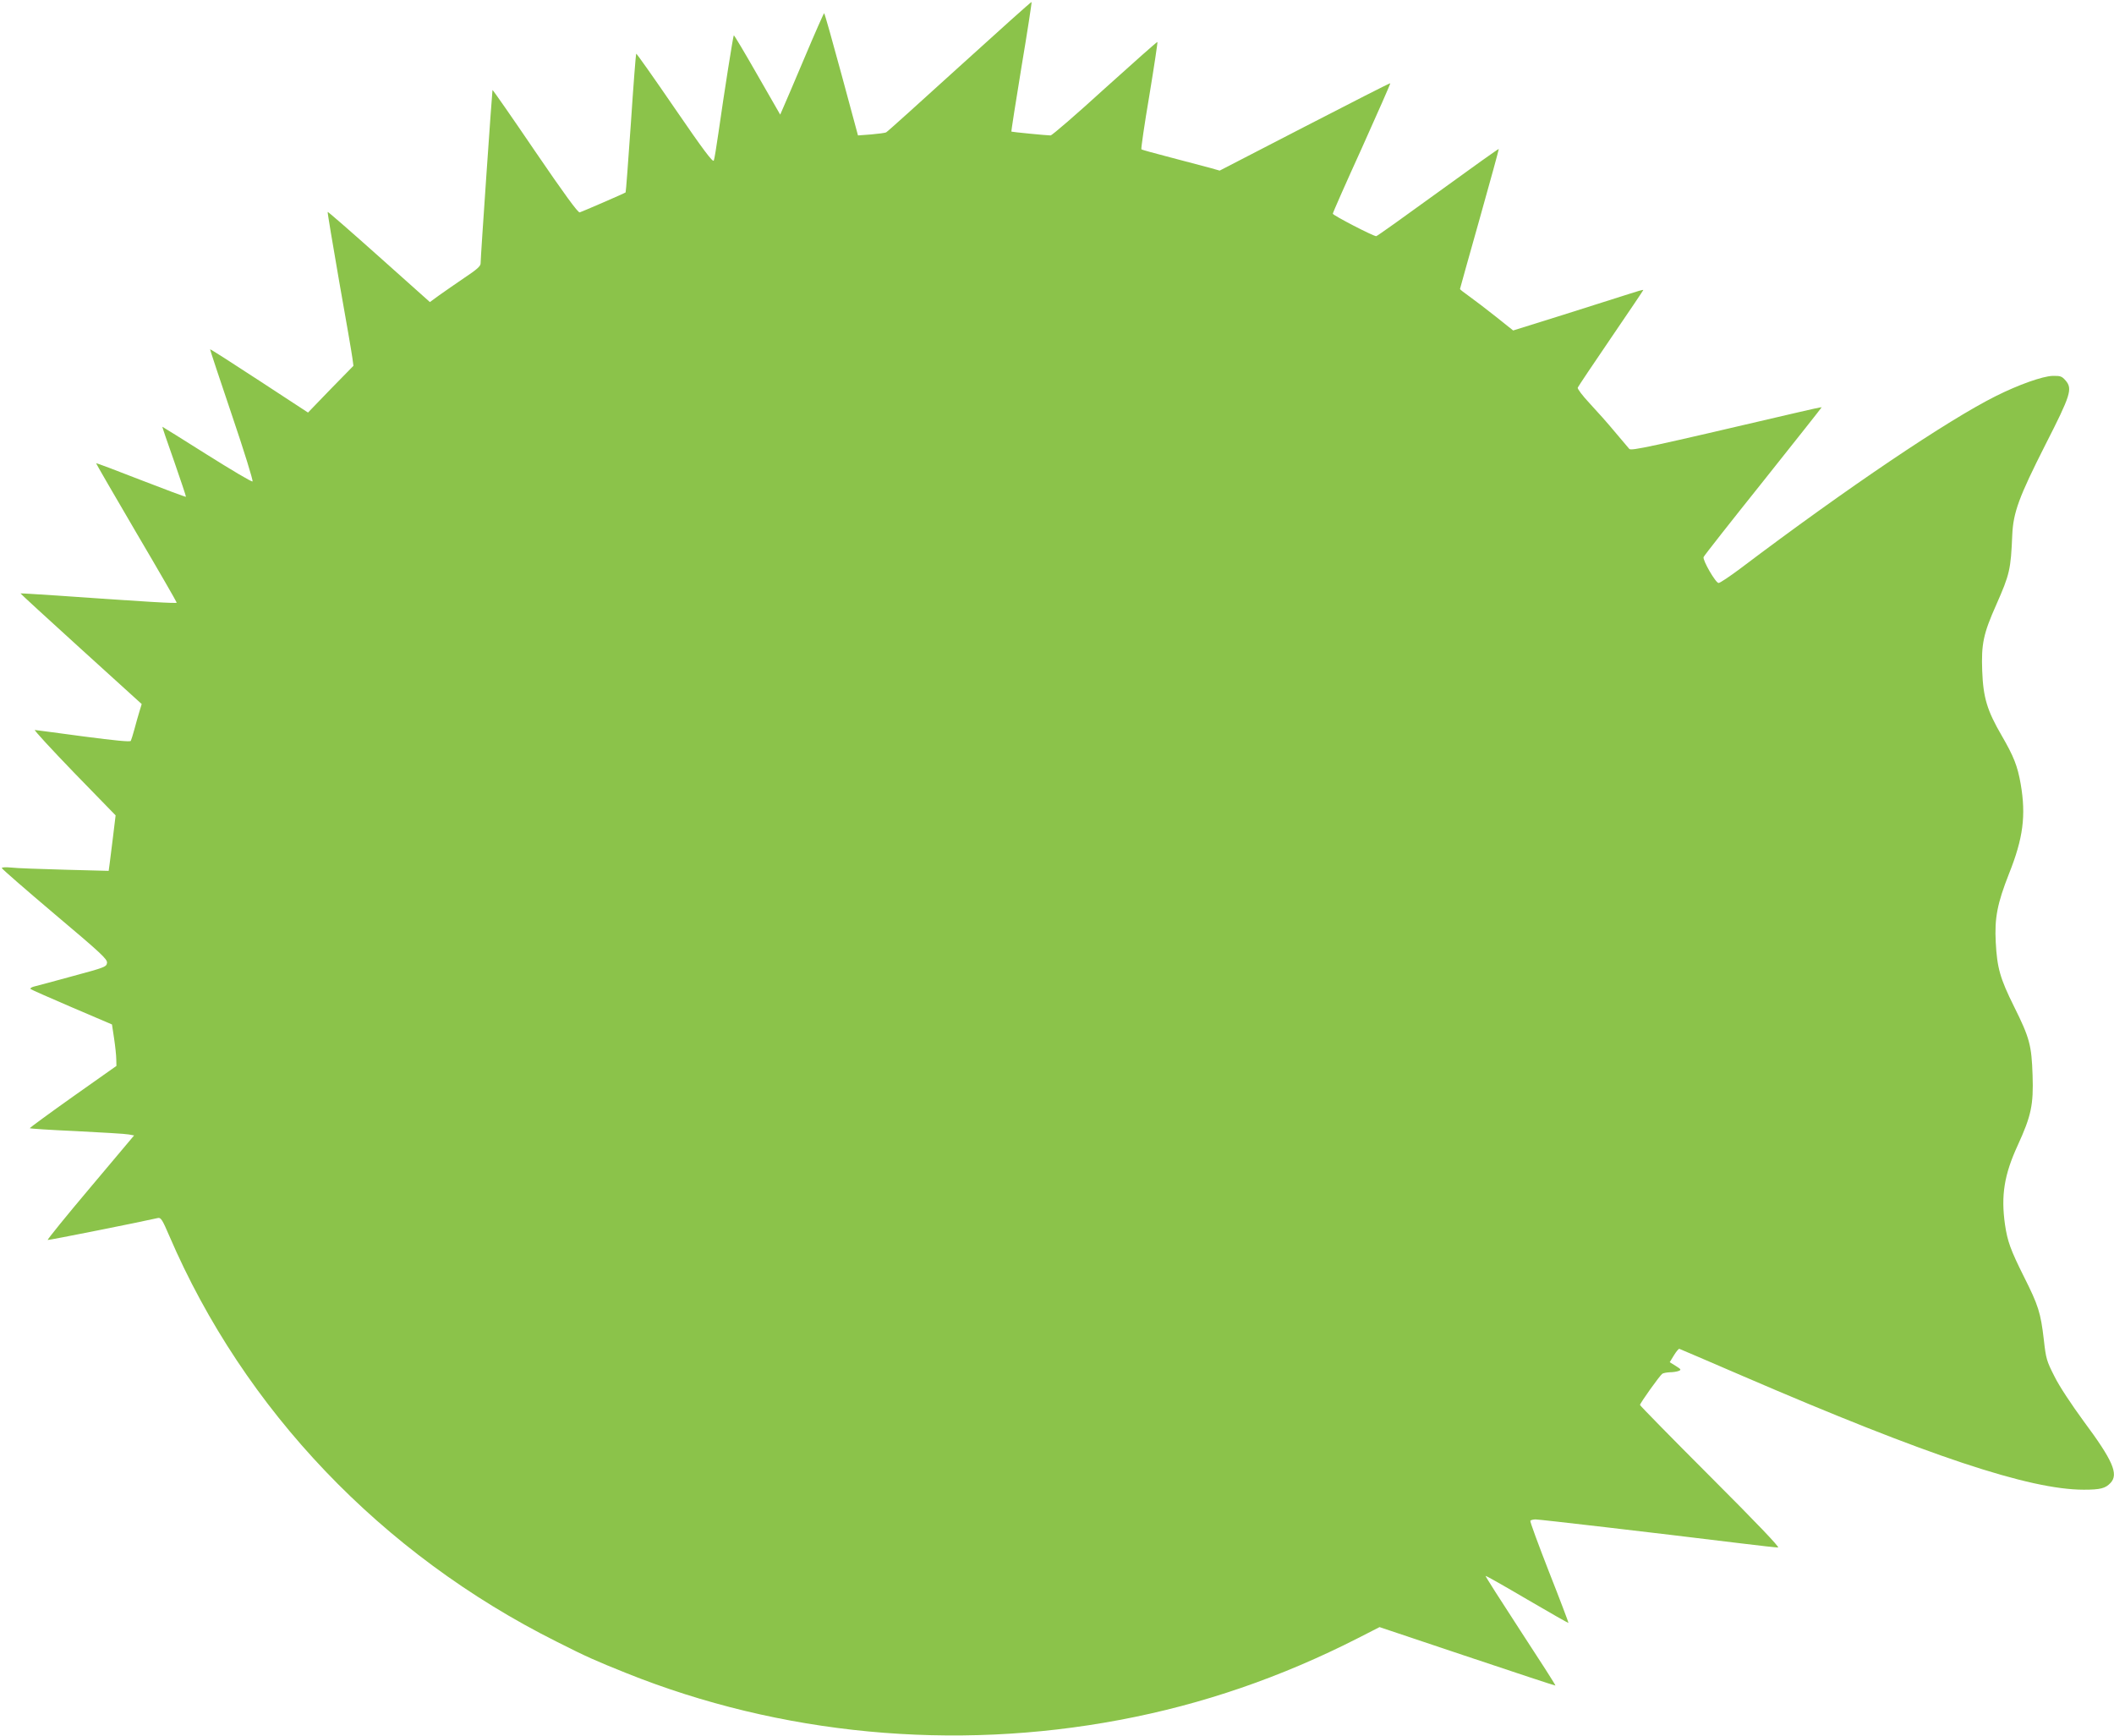
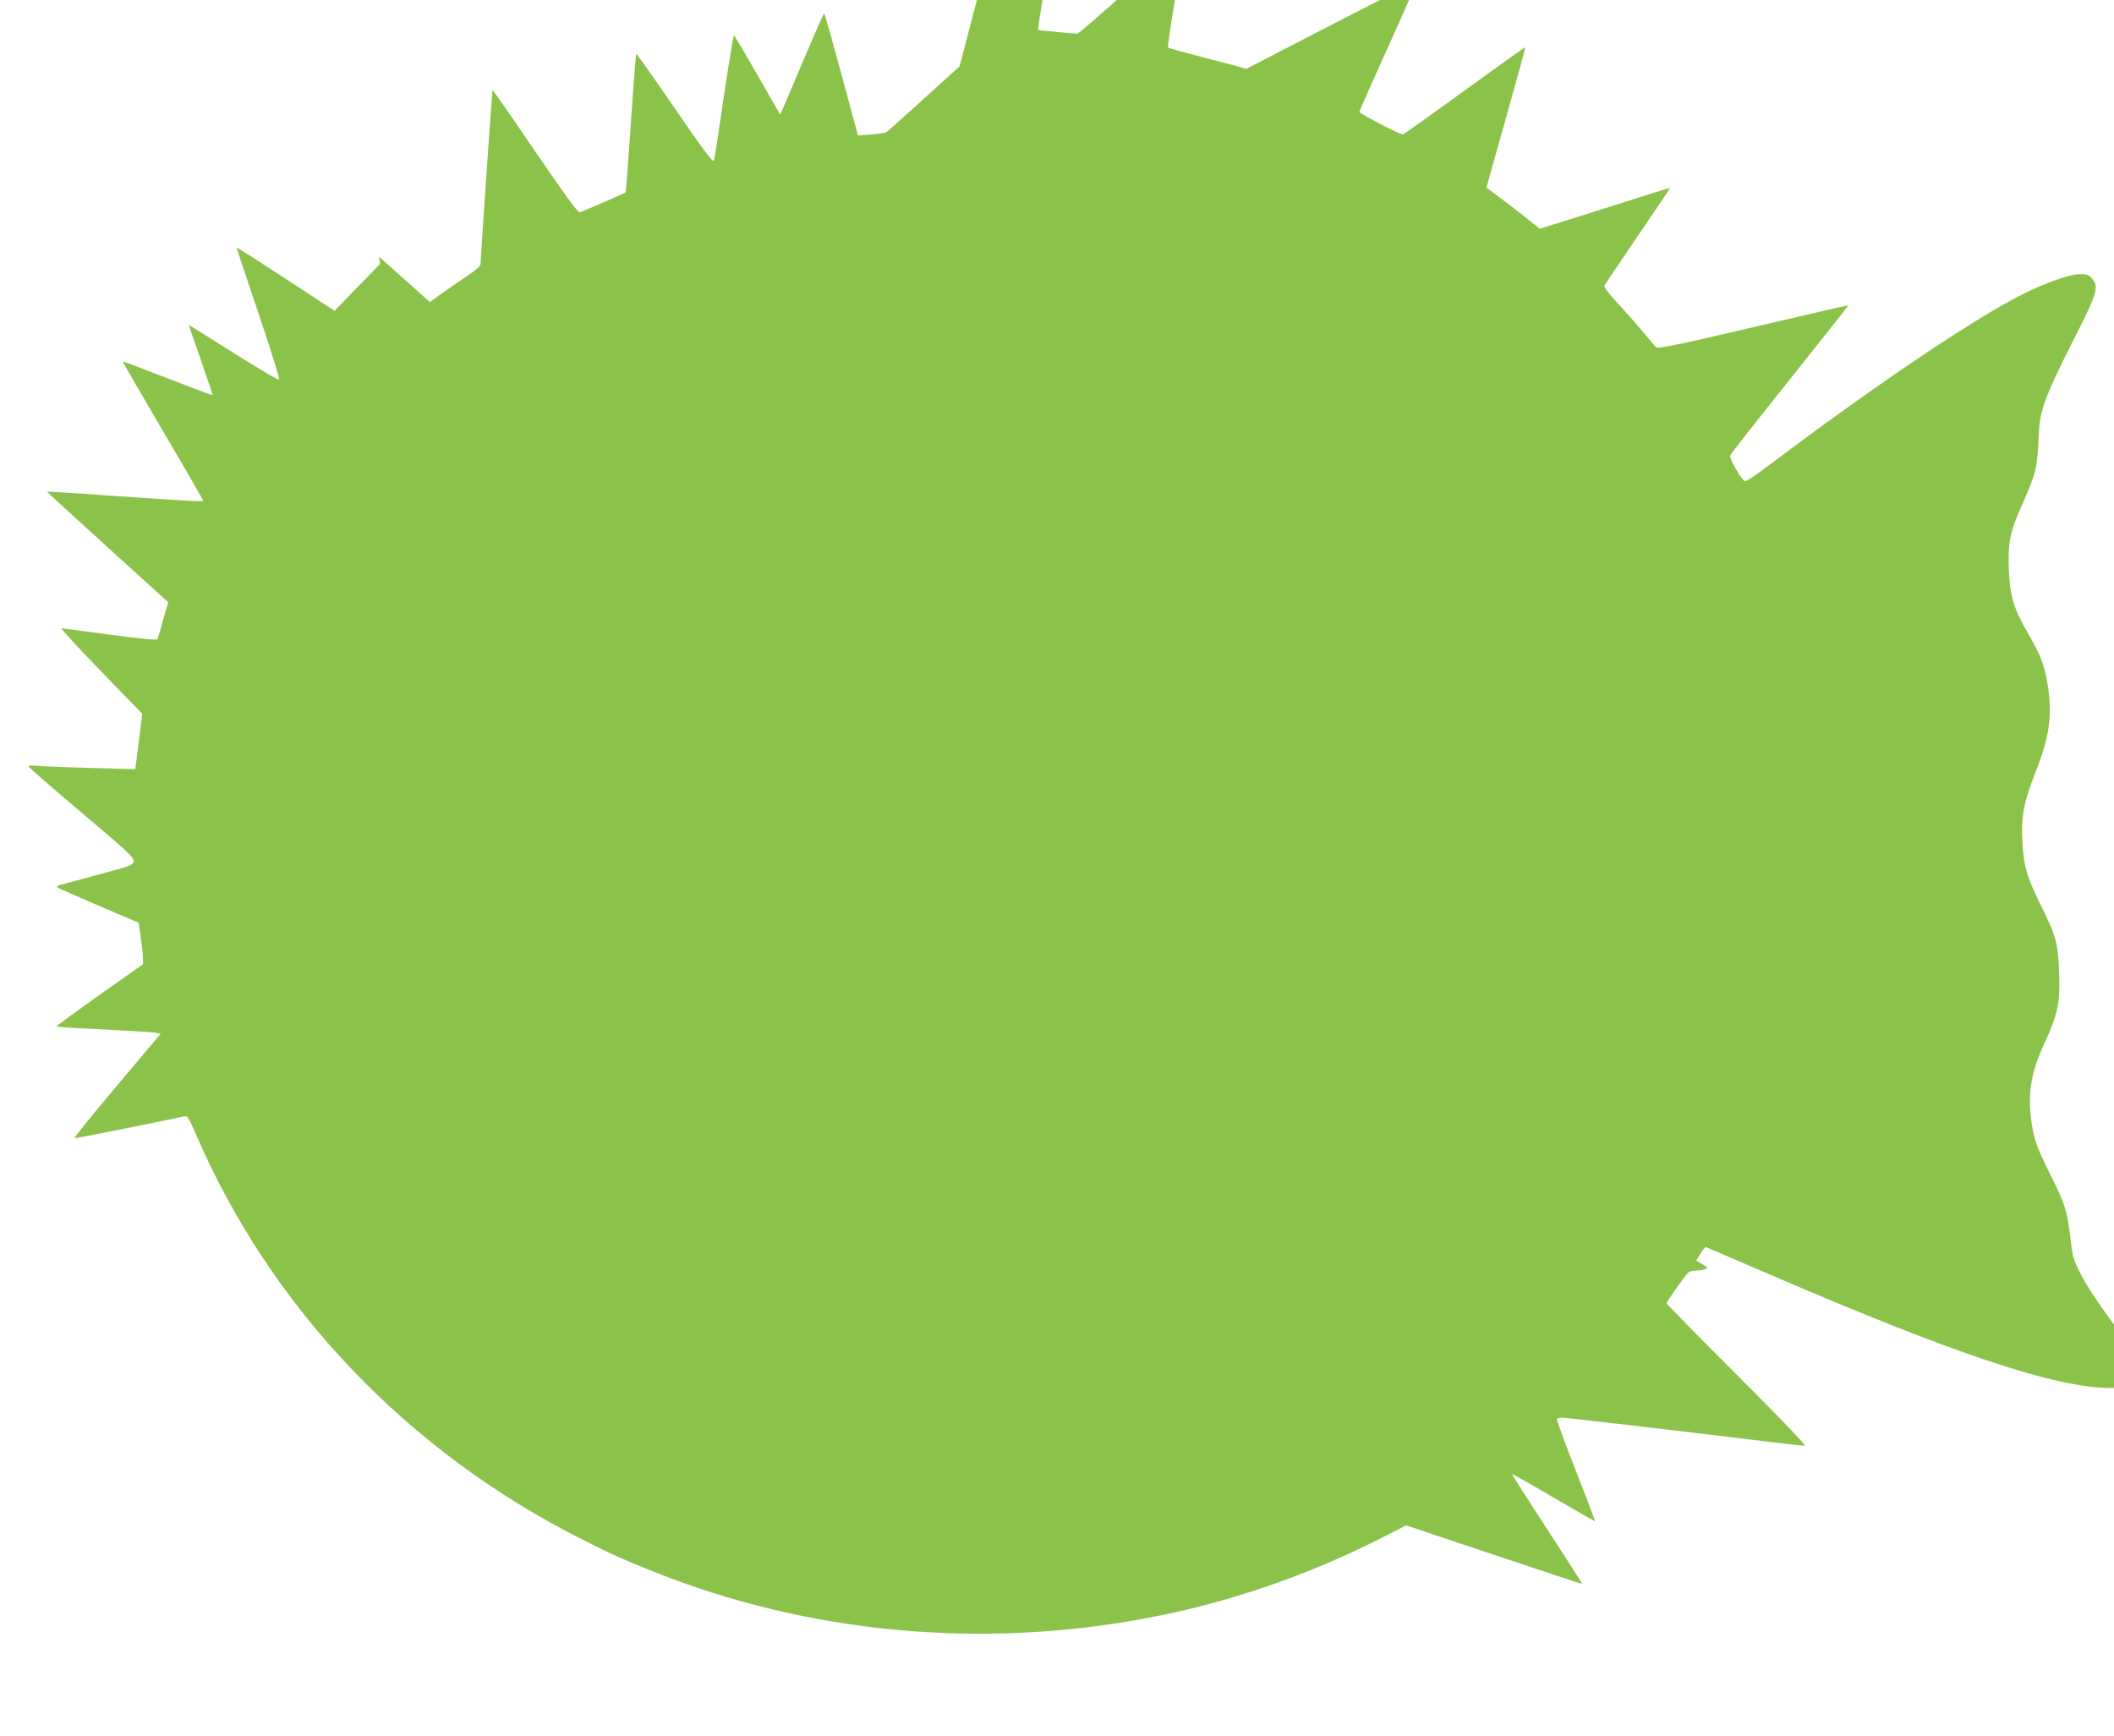
<svg xmlns="http://www.w3.org/2000/svg" version="1.0" width="1280pt" height="1051pt" viewBox="0 0 1280 1051" preserveAspectRatio="xMidYMid meet">
  <g transform="translate(0,1051) scale(0.1,-0.1)" fill="#8bc34a" stroke="none">
-     <path d="M5810 10108 c-238 -216 -437 -396 -444 -399 -6 -4 -47 -9 -91 -13 l-80 -6 -100 370 c-55 203 -102 370 -105 370 -3 -1 -56 -121 -118 -268 -62 -147 -121 -285 -131 -307 l-17 -39 -139 242 c-76 133 -140 241 -142 238 -4 -4 -57 -338 -93 -591 -12 -82 -24 -158 -28 -167 -5 -14 -65 66 -237 317 -126 184 -231 333 -233 330 -2 -2 -17 -191 -32 -420 -16 -229 -30 -418 -32 -420 -5 -5 -262 -116 -278 -121 -10 -3 -94 112 -270 370 -140 206 -256 373 -258 371 -2 -2 -72 -1011 -72 -1050 0 -17 -23 -37 -98 -87 -53 -36 -122 -84 -153 -106 l-56 -41 -308 275 c-169 151 -309 273 -311 271 -2 -2 30 -192 70 -423 41 -230 77 -439 80 -464 l6 -45 -138 -141 -137 -142 -295 193 c-162 106 -296 192 -298 190 -1 -1 58 -180 132 -398 74 -218 130 -399 125 -402 -5 -4 -129 70 -277 163 -147 93 -268 168 -269 168 -1 -1 31 -96 72 -211 40 -115 72 -211 71 -213 -2 -2 -125 44 -272 101 -148 58 -270 104 -272 102 -1 -1 108 -190 243 -420 135 -229 245 -420 245 -424 0 -6 -169 4 -725 43 -120 8 -220 14 -221 13 -1 -1 163 -152 366 -336 l368 -334 -14 -46 c-8 -25 -21 -73 -30 -106 -9 -33 -19 -65 -22 -71 -5 -7 -95 2 -287 27 -154 21 -286 38 -294 39 -7 0 100 -116 238 -259 l251 -258 -15 -124 c-9 -68 -18 -144 -21 -168 l-6 -44 -266 7 c-147 4 -293 9 -324 13 -32 3 -58 2 -57 -3 0 -5 144 -130 320 -279 280 -236 320 -273 317 -295 -3 -24 -13 -28 -210 -81 -114 -31 -220 -60 -234 -63 -15 -4 -23 -11 -18 -15 5 -4 118 -54 251 -111 l241 -103 13 -86 c7 -47 13 -104 13 -125 l1 -40 -262 -185 c-144 -102 -262 -189 -263 -192 0 -3 127 -11 283 -18 155 -8 297 -16 316 -20 l33 -6 -265 -315 c-146 -173 -262 -316 -258 -318 6 -2 568 110 667 133 18 4 27 -10 69 -108 453 -1054 1286 -1927 2345 -2457 186 -94 232 -114 421 -190 934 -375 1983 -474 2989 -284 501 94 977 258 1444 496 l129 66 531 -178 c292 -98 532 -177 534 -176 2 2 -94 152 -212 332 -118 181 -213 330 -211 332 2 2 115 -62 251 -142 137 -80 249 -144 251 -143 1 2 -51 140 -117 307 -65 167 -117 307 -114 312 3 4 17 8 32 8 24 0 696 -78 1243 -145 113 -14 214 -25 225 -25 12 0 -127 146 -409 428 -235 235 -427 431 -427 435 0 11 120 179 135 189 5 4 26 8 45 9 19 0 44 4 54 8 17 7 15 10 -17 30 l-37 23 25 41 c14 23 29 41 33 40 4 -1 178 -76 387 -166 1118 -482 1732 -687 2062 -687 101 0 131 8 162 41 50 53 14 136 -163 374 -73 100 -147 211 -176 270 -48 94 -52 108 -65 224 -19 163 -33 207 -120 380 -82 164 -100 215 -115 316 -25 176 -5 302 77 480 82 179 96 246 90 424 -6 183 -18 227 -112 416 -85 171 -103 235 -111 390 -8 147 10 236 80 414 86 215 104 353 71 544 -19 109 -42 167 -115 293 -88 151 -112 230 -118 392 -6 163 7 225 85 400 82 186 88 213 97 423 6 136 40 229 201 547 153 300 165 338 122 388 -23 26 -31 29 -79 28 -61 -2 -205 -53 -343 -122 -292 -146 -898 -554 -1547 -1044 -64 -48 -124 -88 -132 -88 -18 0 -98 139 -91 157 2 7 164 213 360 458 195 245 355 447 355 449 0 2 -73 -14 -162 -35 -885 -207 -991 -230 -1003 -217 -6 7 -46 54 -88 104 -42 51 -111 128 -153 173 -42 45 -74 87 -71 94 3 7 93 142 201 300 108 158 196 289 196 291 0 3 -39 -8 -87 -24 -49 -16 -226 -72 -394 -125 l-307 -96 -104 83 c-58 46 -130 101 -161 123 -31 22 -57 42 -57 45 0 3 54 194 119 425 65 231 117 421 116 423 -2 2 -167 -116 -368 -262 -201 -146 -369 -266 -374 -266 -17 -1 -262 126 -263 136 0 6 79 185 176 398 96 214 174 390 172 392 -2 2 -235 -117 -518 -263 l-515 -266 -60 17 c-33 9 -139 37 -235 62 -96 25 -177 47 -179 50 -3 3 18 149 48 325 29 176 51 322 49 325 -2 2 -145 -125 -318 -281 -172 -157 -320 -285 -329 -285 -25 0 -235 21 -237 23 -2 1 26 178 61 392 36 214 63 391 61 393 -2 2 -198 -174 -436 -390z" />
+     <path d="M5810 10108 c-238 -216 -437 -396 -444 -399 -6 -4 -47 -9 -91 -13 l-80 -6 -100 370 c-55 203 -102 370 -105 370 -3 -1 -56 -121 -118 -268 -62 -147 -121 -285 -131 -307 l-17 -39 -139 242 c-76 133 -140 241 -142 238 -4 -4 -57 -338 -93 -591 -12 -82 -24 -158 -28 -167 -5 -14 -65 66 -237 317 -126 184 -231 333 -233 330 -2 -2 -17 -191 -32 -420 -16 -229 -30 -418 -32 -420 -5 -5 -262 -116 -278 -121 -10 -3 -94 112 -270 370 -140 206 -256 373 -258 371 -2 -2 -72 -1011 -72 -1050 0 -17 -23 -37 -98 -87 -53 -36 -122 -84 -153 -106 l-56 -41 -308 275 l6 -45 -138 -141 -137 -142 -295 193 c-162 106 -296 192 -298 190 -1 -1 58 -180 132 -398 74 -218 130 -399 125 -402 -5 -4 -129 70 -277 163 -147 93 -268 168 -269 168 -1 -1 31 -96 72 -211 40 -115 72 -211 71 -213 -2 -2 -125 44 -272 101 -148 58 -270 104 -272 102 -1 -1 108 -190 243 -420 135 -229 245 -420 245 -424 0 -6 -169 4 -725 43 -120 8 -220 14 -221 13 -1 -1 163 -152 366 -336 l368 -334 -14 -46 c-8 -25 -21 -73 -30 -106 -9 -33 -19 -65 -22 -71 -5 -7 -95 2 -287 27 -154 21 -286 38 -294 39 -7 0 100 -116 238 -259 l251 -258 -15 -124 c-9 -68 -18 -144 -21 -168 l-6 -44 -266 7 c-147 4 -293 9 -324 13 -32 3 -58 2 -57 -3 0 -5 144 -130 320 -279 280 -236 320 -273 317 -295 -3 -24 -13 -28 -210 -81 -114 -31 -220 -60 -234 -63 -15 -4 -23 -11 -18 -15 5 -4 118 -54 251 -111 l241 -103 13 -86 c7 -47 13 -104 13 -125 l1 -40 -262 -185 c-144 -102 -262 -189 -263 -192 0 -3 127 -11 283 -18 155 -8 297 -16 316 -20 l33 -6 -265 -315 c-146 -173 -262 -316 -258 -318 6 -2 568 110 667 133 18 4 27 -10 69 -108 453 -1054 1286 -1927 2345 -2457 186 -94 232 -114 421 -190 934 -375 1983 -474 2989 -284 501 94 977 258 1444 496 l129 66 531 -178 c292 -98 532 -177 534 -176 2 2 -94 152 -212 332 -118 181 -213 330 -211 332 2 2 115 -62 251 -142 137 -80 249 -144 251 -143 1 2 -51 140 -117 307 -65 167 -117 307 -114 312 3 4 17 8 32 8 24 0 696 -78 1243 -145 113 -14 214 -25 225 -25 12 0 -127 146 -409 428 -235 235 -427 431 -427 435 0 11 120 179 135 189 5 4 26 8 45 9 19 0 44 4 54 8 17 7 15 10 -17 30 l-37 23 25 41 c14 23 29 41 33 40 4 -1 178 -76 387 -166 1118 -482 1732 -687 2062 -687 101 0 131 8 162 41 50 53 14 136 -163 374 -73 100 -147 211 -176 270 -48 94 -52 108 -65 224 -19 163 -33 207 -120 380 -82 164 -100 215 -115 316 -25 176 -5 302 77 480 82 179 96 246 90 424 -6 183 -18 227 -112 416 -85 171 -103 235 -111 390 -8 147 10 236 80 414 86 215 104 353 71 544 -19 109 -42 167 -115 293 -88 151 -112 230 -118 392 -6 163 7 225 85 400 82 186 88 213 97 423 6 136 40 229 201 547 153 300 165 338 122 388 -23 26 -31 29 -79 28 -61 -2 -205 -53 -343 -122 -292 -146 -898 -554 -1547 -1044 -64 -48 -124 -88 -132 -88 -18 0 -98 139 -91 157 2 7 164 213 360 458 195 245 355 447 355 449 0 2 -73 -14 -162 -35 -885 -207 -991 -230 -1003 -217 -6 7 -46 54 -88 104 -42 51 -111 128 -153 173 -42 45 -74 87 -71 94 3 7 93 142 201 300 108 158 196 289 196 291 0 3 -39 -8 -87 -24 -49 -16 -226 -72 -394 -125 l-307 -96 -104 83 c-58 46 -130 101 -161 123 -31 22 -57 42 -57 45 0 3 54 194 119 425 65 231 117 421 116 423 -2 2 -167 -116 -368 -262 -201 -146 -369 -266 -374 -266 -17 -1 -262 126 -263 136 0 6 79 185 176 398 96 214 174 390 172 392 -2 2 -235 -117 -518 -263 l-515 -266 -60 17 c-33 9 -139 37 -235 62 -96 25 -177 47 -179 50 -3 3 18 149 48 325 29 176 51 322 49 325 -2 2 -145 -125 -318 -281 -172 -157 -320 -285 -329 -285 -25 0 -235 21 -237 23 -2 1 26 178 61 392 36 214 63 391 61 393 -2 2 -198 -174 -436 -390z" />
  </g>
</svg>